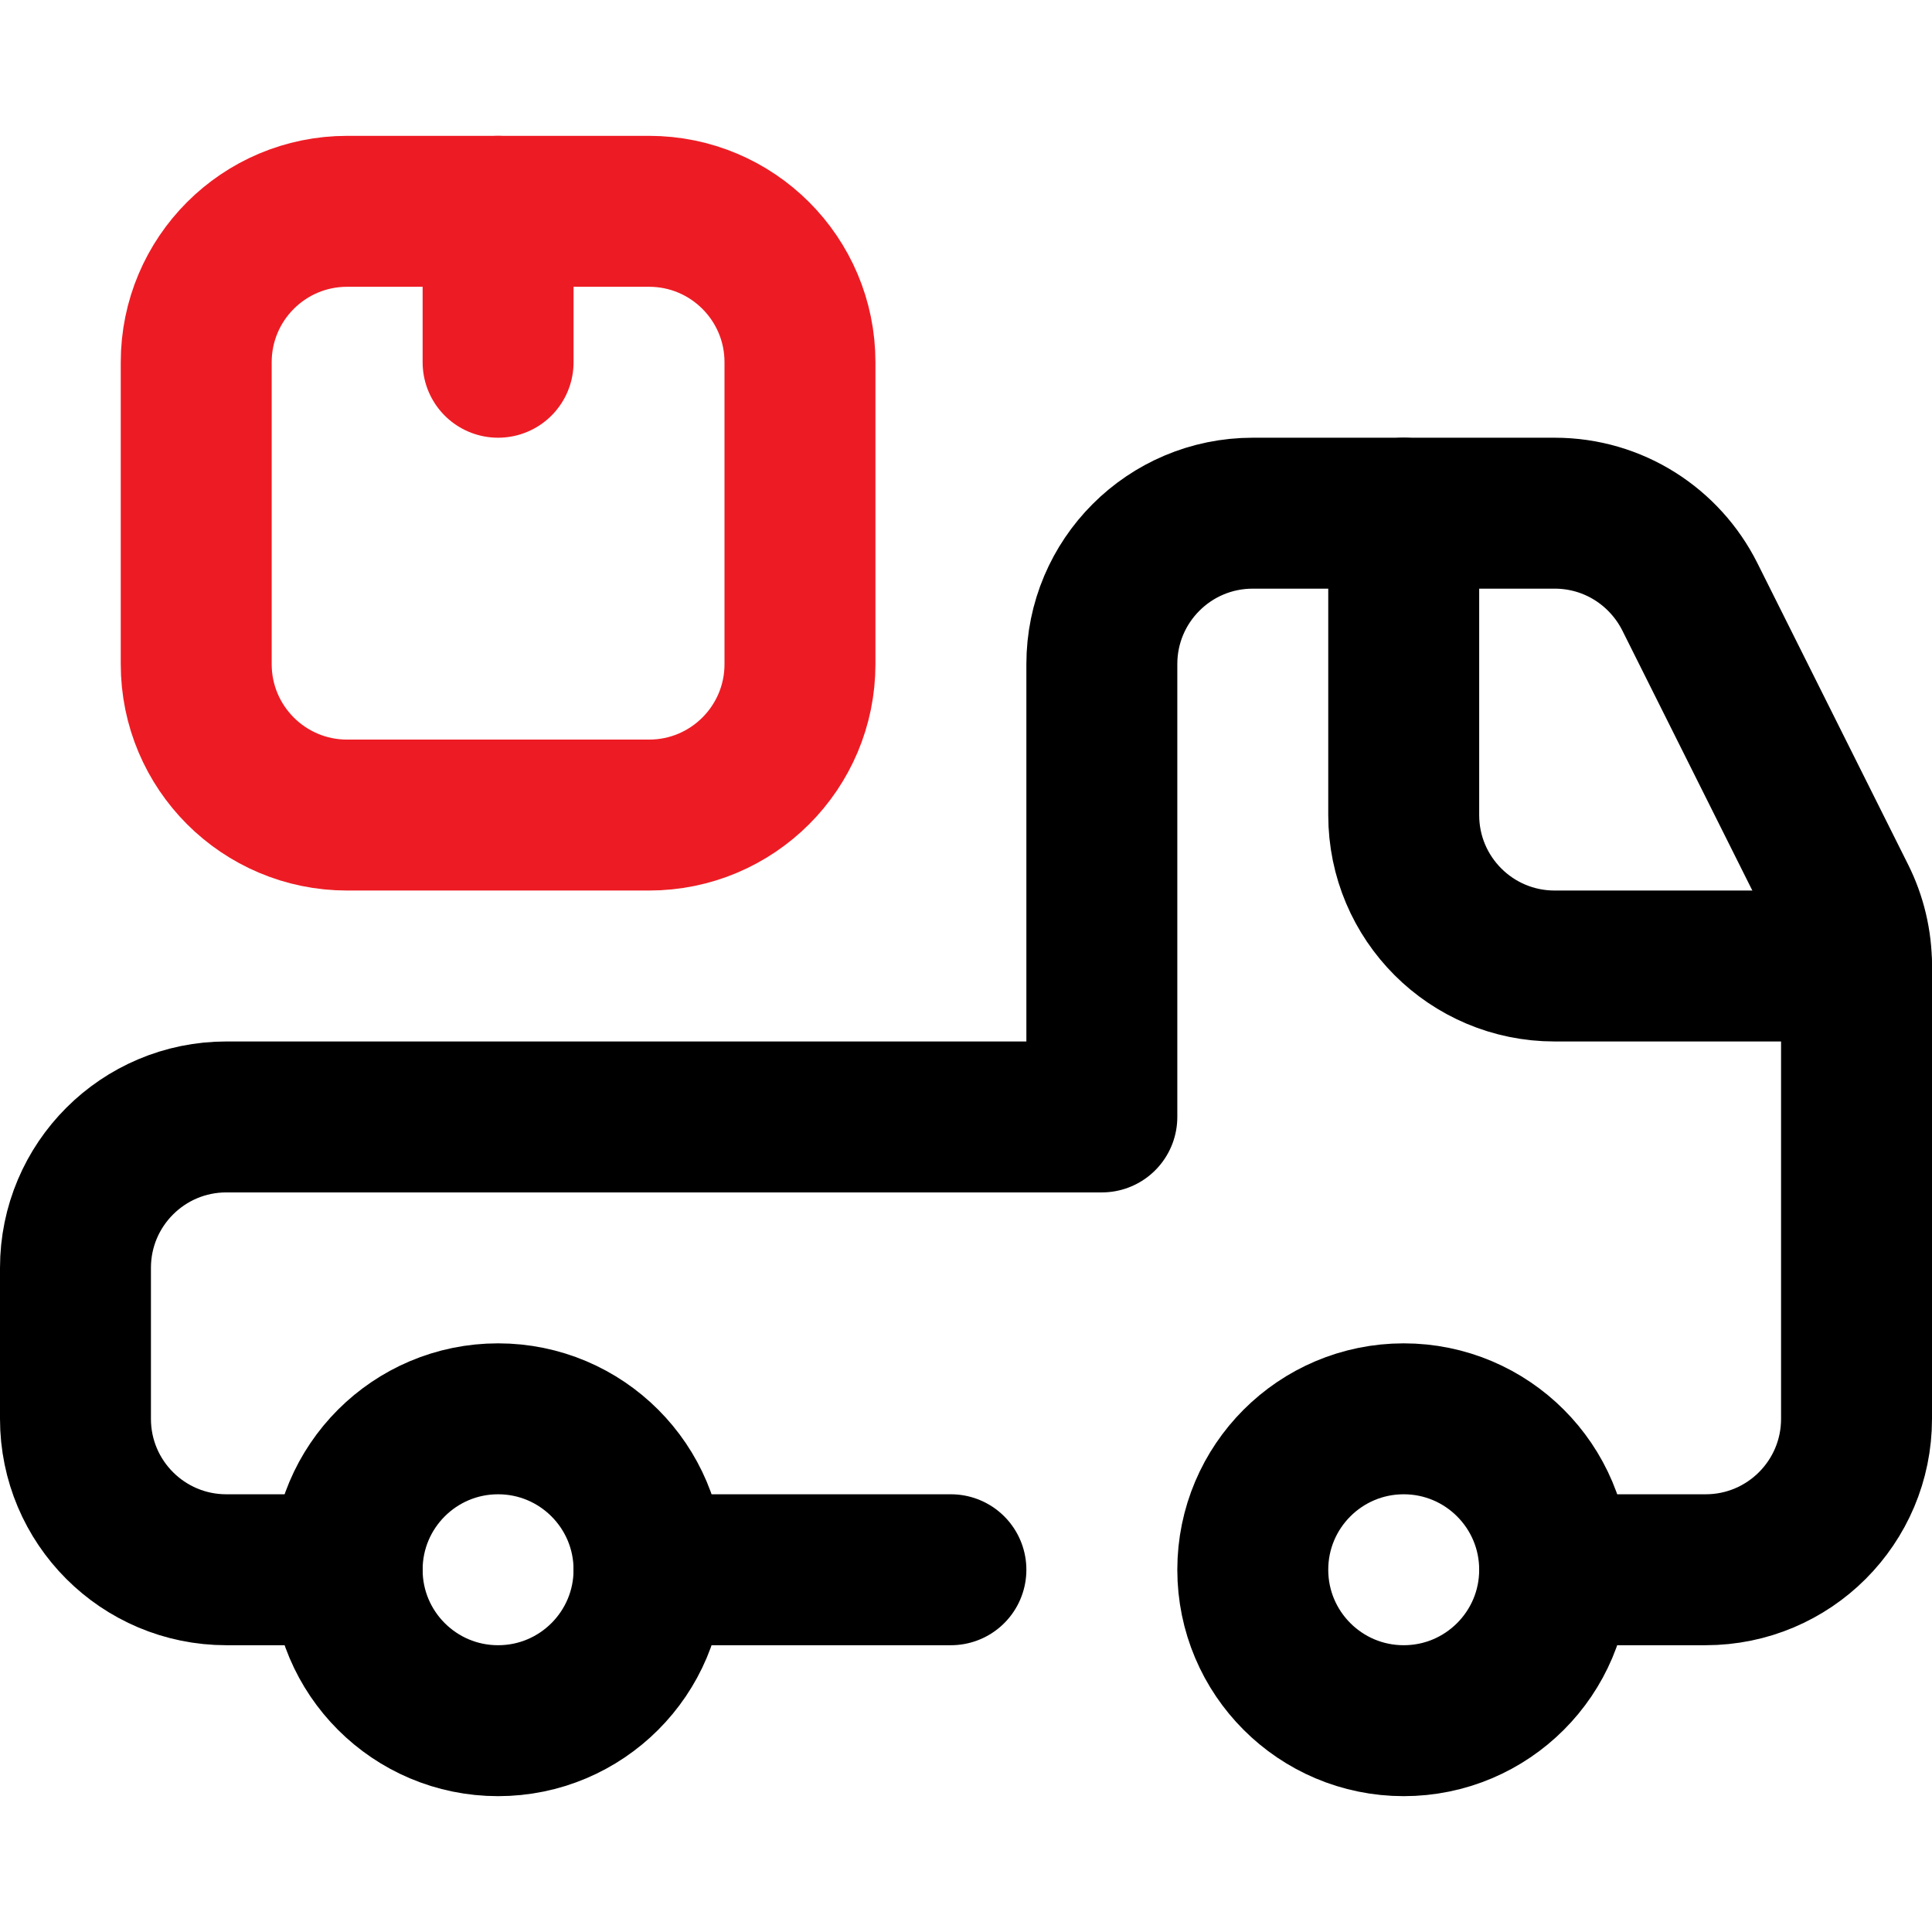
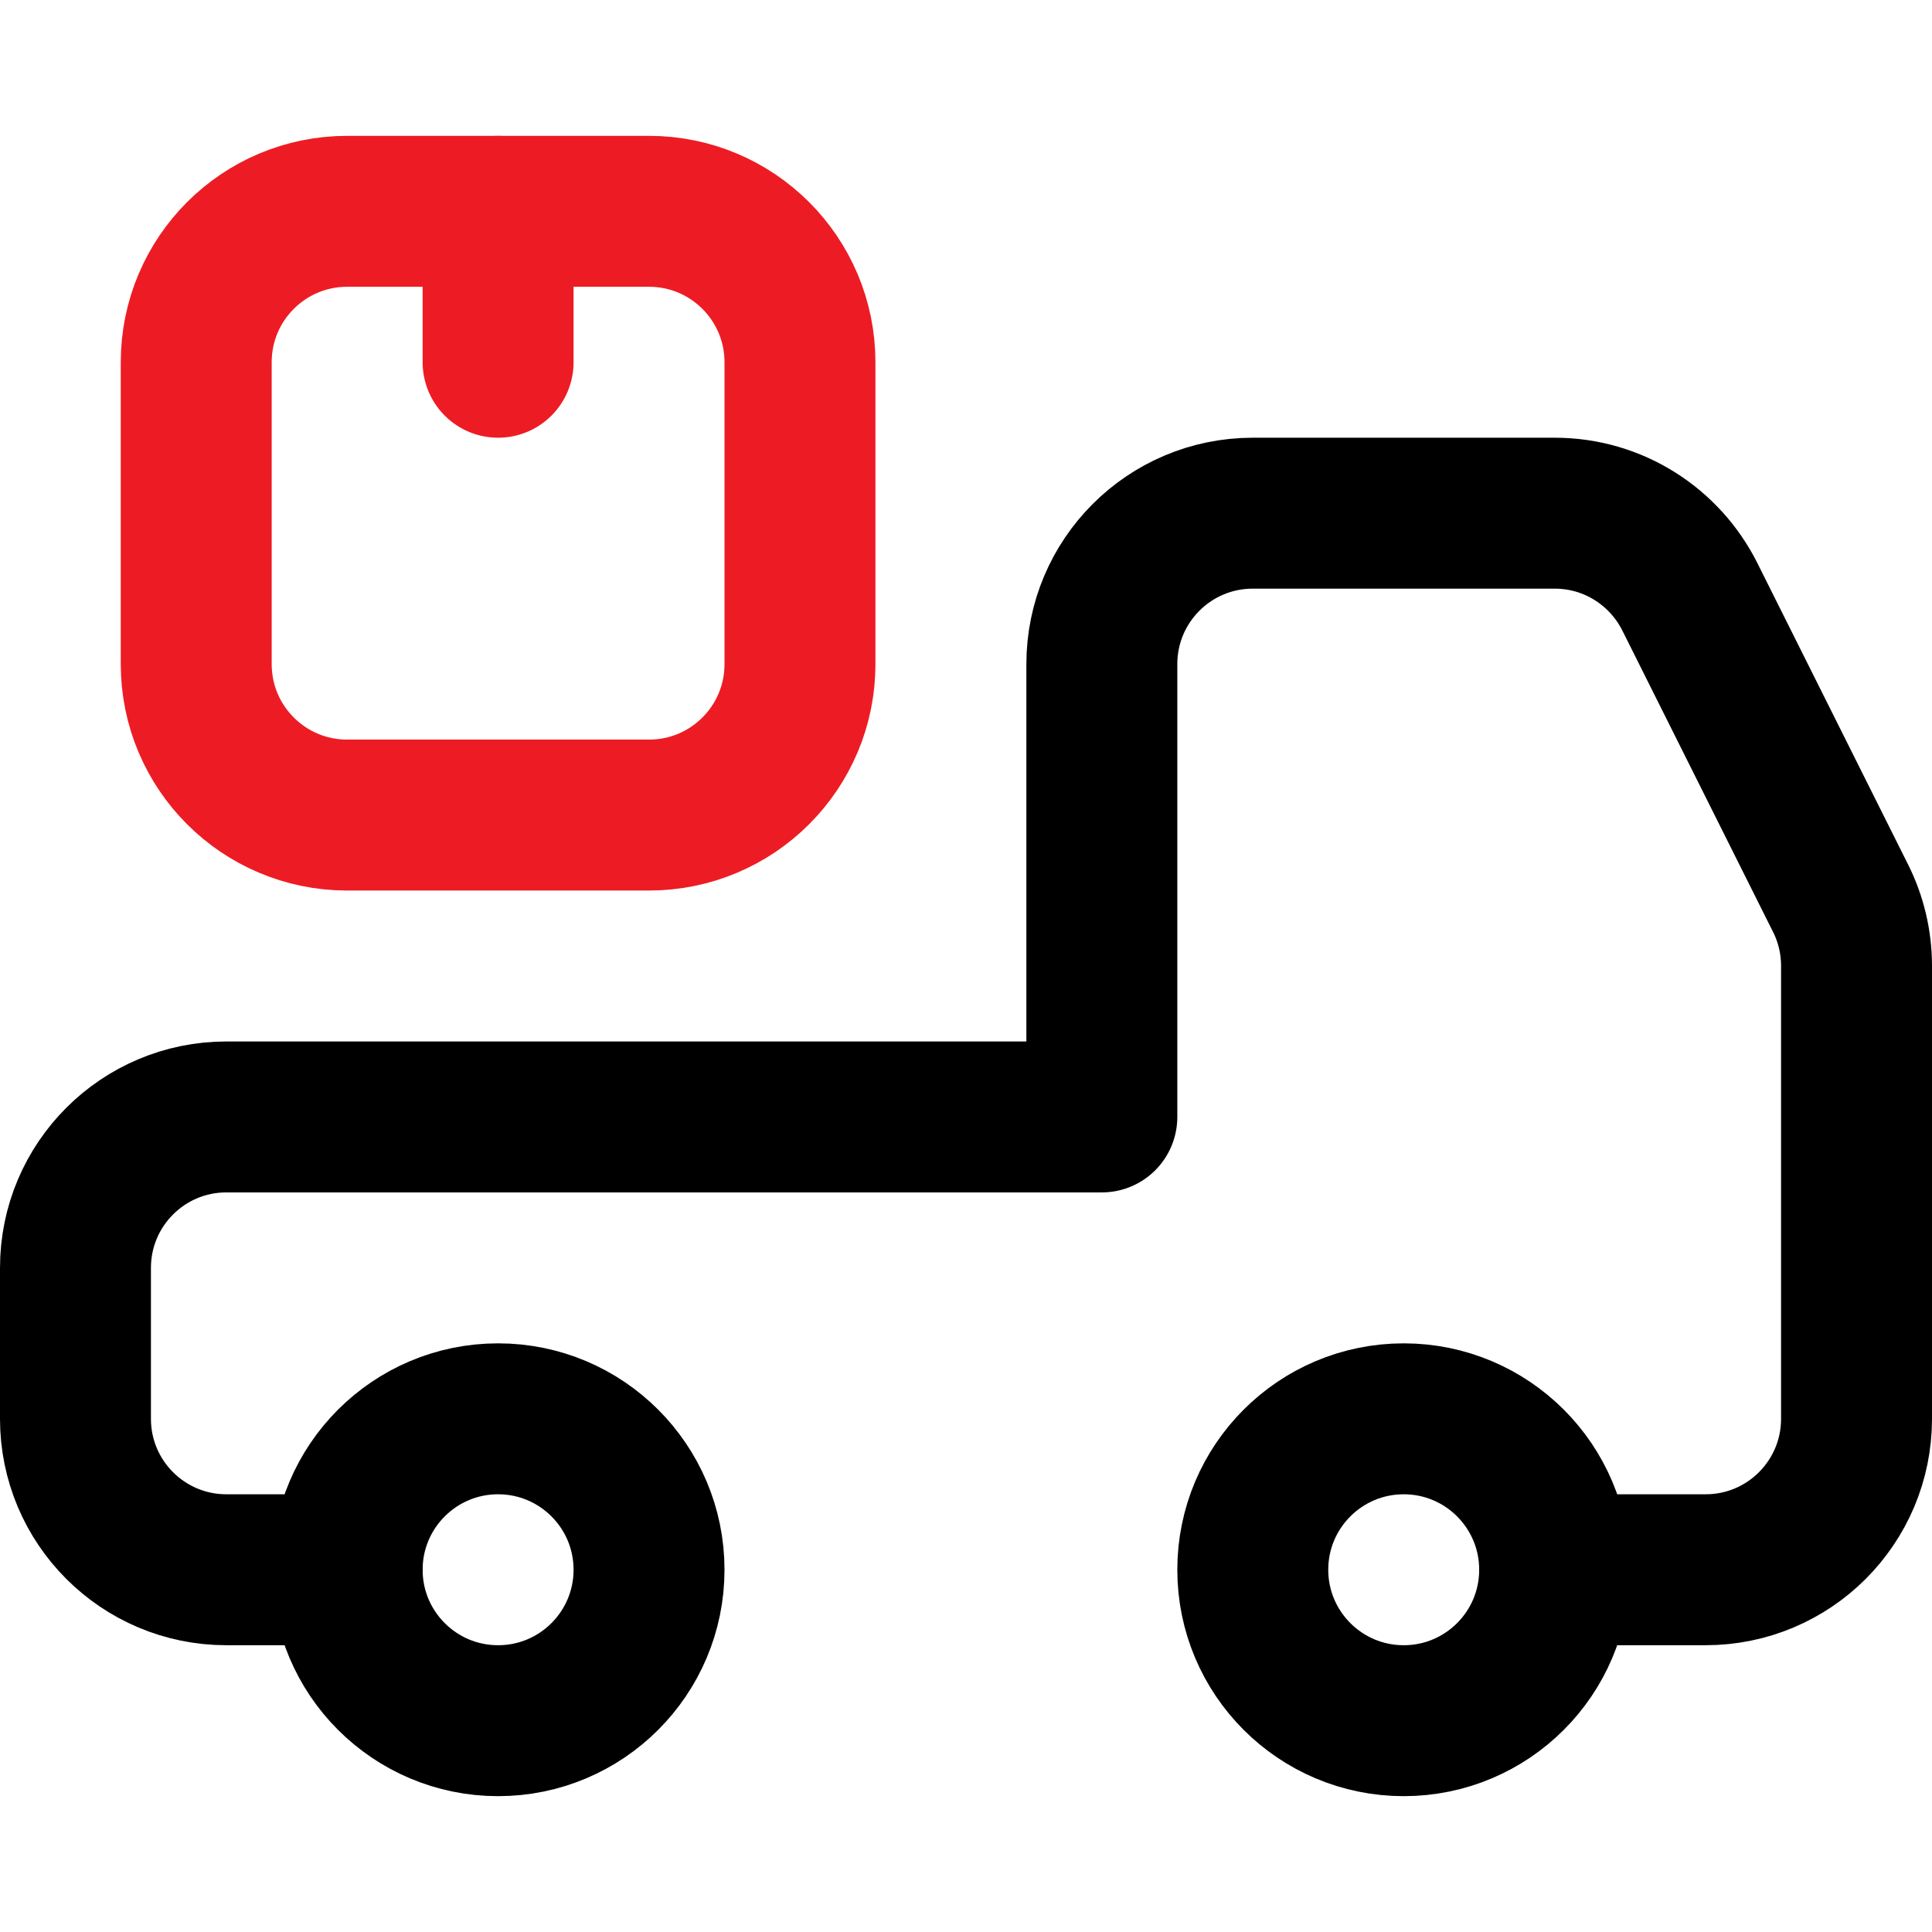
<svg xmlns="http://www.w3.org/2000/svg" id="Capa_1" version="1.1" viewBox="0 0 512 512">
  <defs>
    <style>
      .st0 {
        stroke: #ed1c24;
      }

      .st0, .st1 {
        fill: none;
        stroke-linecap: round;
        stroke-linejoin: round;
        stroke-width: 40px;
      }

      .st1 {
        stroke: #000;
      }
    </style>
  </defs>
  <g id="Delivery_Truck">
    <circle class="st1" cx="132" cy="416" r="40" />
    <circle class="st1" cx="372" cy="416" r="40" />
-     <line class="st1" x1="252" y1="416" x2="172" y2="416" />
    <path class="st1" d="M412,416h40c22.1,0,40-17.9,40-40v-120c0-6.4-1.5-12.5-4.2-17.9l-40-80c-6.6-13.1-20.1-22.1-35.8-22.1h-80c-22.1,0-40,17.9-40,40v120H60c-22.1,0-40,17.9-40,40v40c0,22.1,17.9,40,40,40h32" />
-     <path class="st1" d="M372,136v80c0,22.1,17.9,40,40,40h80" />
    <path class="st0" d="M172,216h-80c-22.1,0-40-17.9-40-40v-80c0-22.1,17.9-40,40-40h80c22.1,0,40,17.9,40,40v80c0,22.1-17.9,40-40,40Z" />
    <line class="st0" x1="132" y1="96" x2="132" y2="56" />
  </g>
</svg>